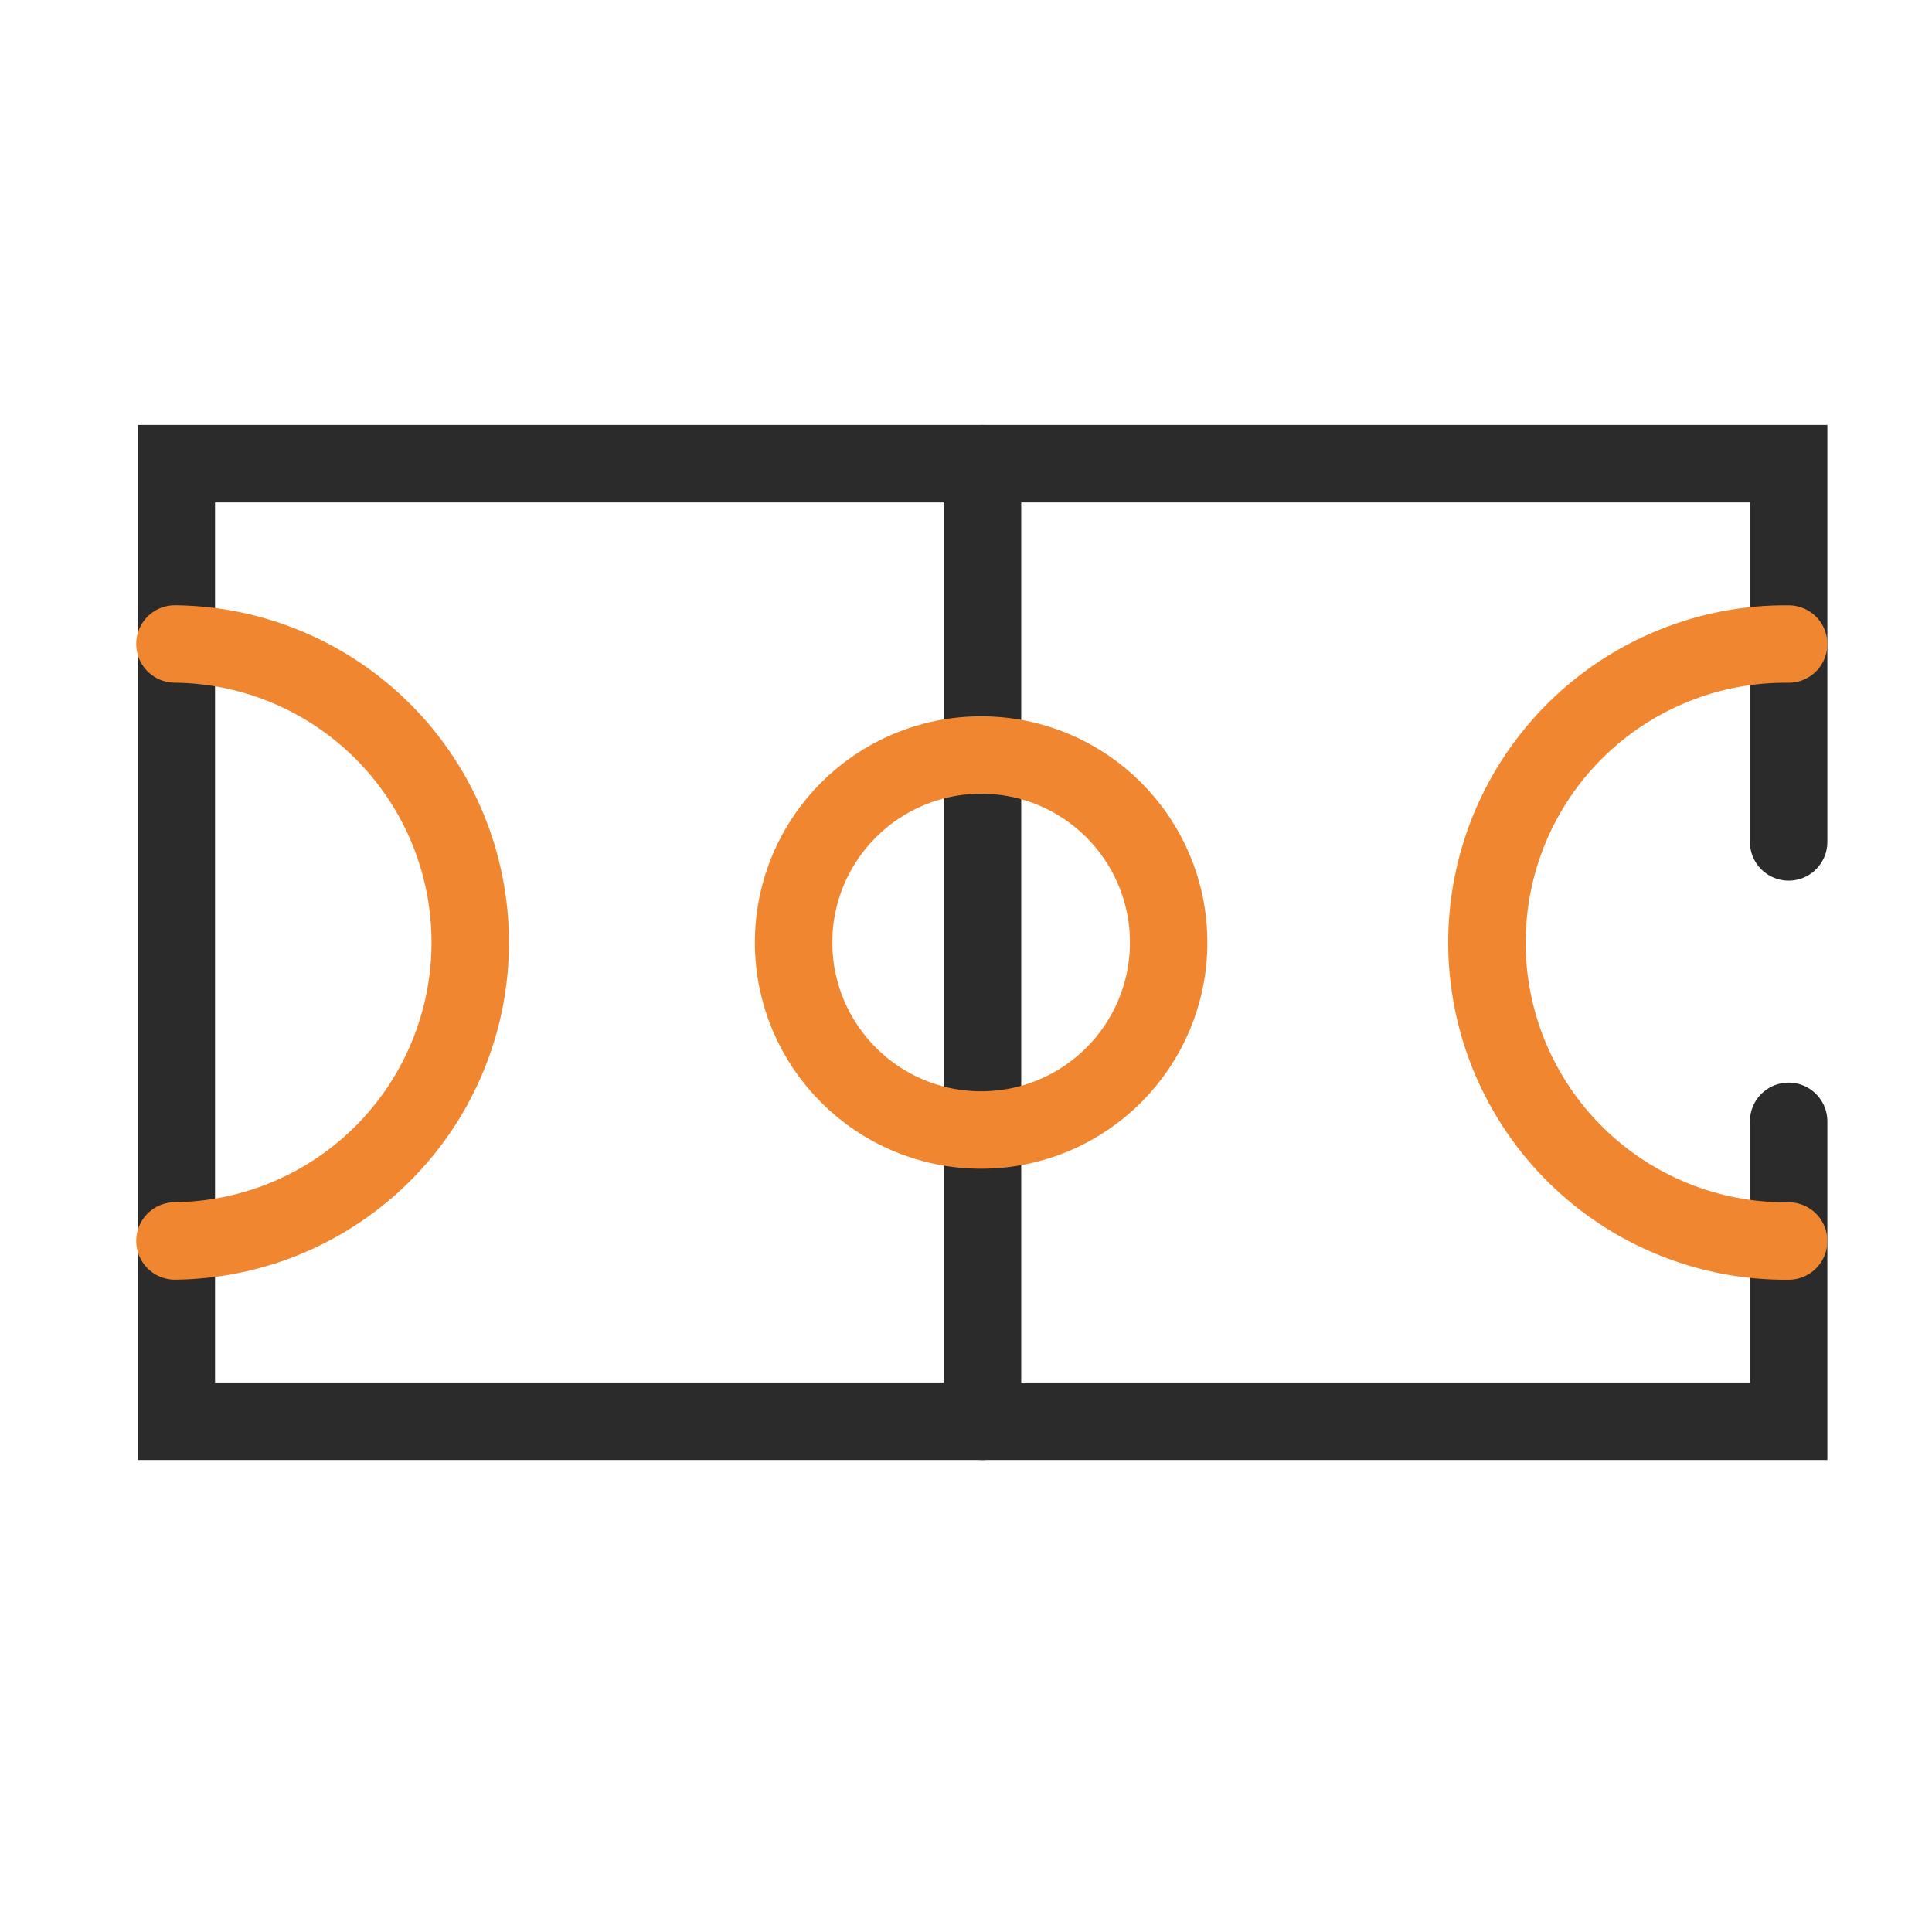
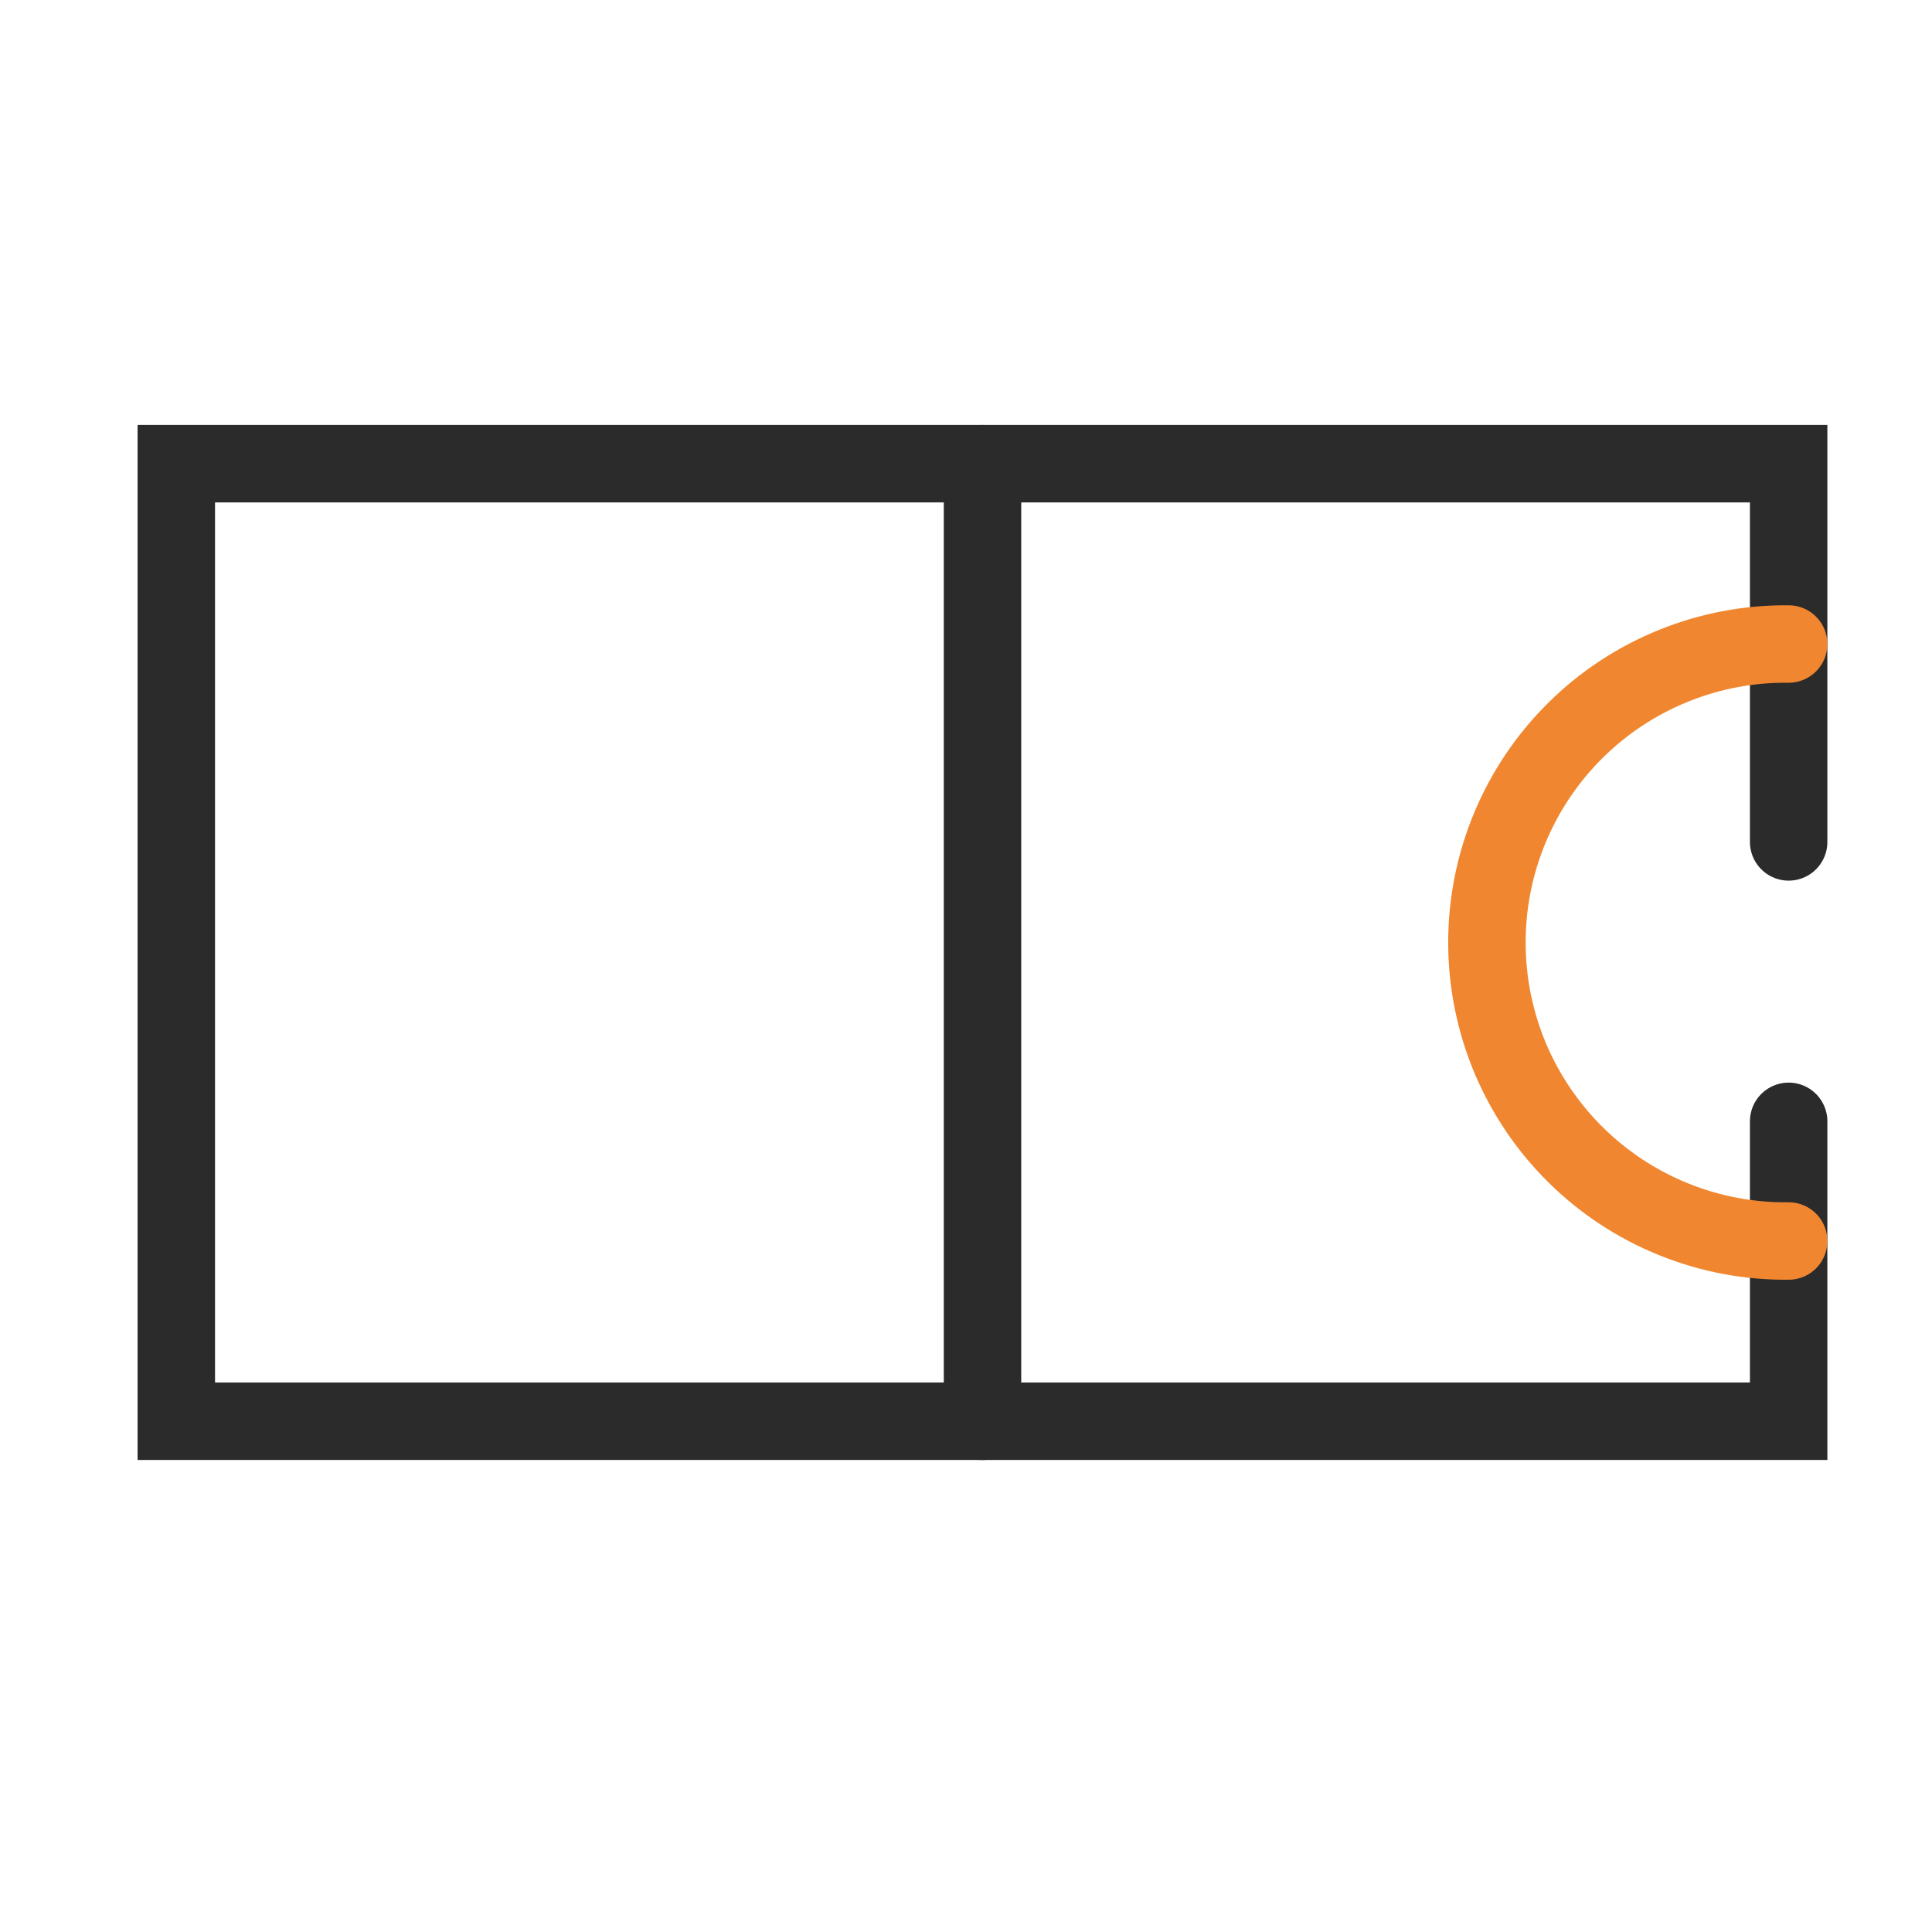
<svg xmlns="http://www.w3.org/2000/svg" width="35" height="35" viewBox="0 0 35 35" fill="none">
  <path d="M32.403 20.314V25.747H3.194V8.4H32.403V15.252" stroke="#2B2B2B" stroke-width="1.403" stroke-linecap="round" />
  <path d="M17.799 8.4V25.748" stroke="#2B2B2B" stroke-width="1.403" stroke-linecap="round" />
-   <path d="M17.774 20.471C19.65 20.471 21.171 18.95 21.171 17.074C21.171 15.198 19.65 13.678 17.774 13.678C15.898 13.678 14.377 15.198 14.377 17.074C14.377 18.95 15.898 20.471 17.774 20.471Z" stroke="#F08730" stroke-width="1.403" stroke-linecap="round" />
  <path d="M32.403 22.482C31.688 22.49 30.979 22.356 30.316 22.087C29.653 21.819 29.05 21.422 28.542 20.919C28.033 20.416 27.63 19.817 27.354 19.158C27.079 18.498 26.937 17.79 26.937 17.075C26.937 16.36 27.079 15.652 27.354 14.992C27.63 14.332 28.033 13.733 28.542 13.23C29.05 12.727 29.653 12.33 30.316 12.062C30.979 11.793 31.688 11.659 32.403 11.667" stroke="#F08730" stroke-width="1.403" stroke-linecap="round" />
-   <path d="M3.169 11.666C4.594 11.681 5.954 12.257 6.956 13.27C7.958 14.282 8.519 15.649 8.519 17.073C8.519 18.498 7.958 19.864 6.956 20.877C5.954 21.889 4.594 22.466 3.169 22.481" stroke="#F08730" stroke-width="1.403" stroke-linecap="round" />
</svg>